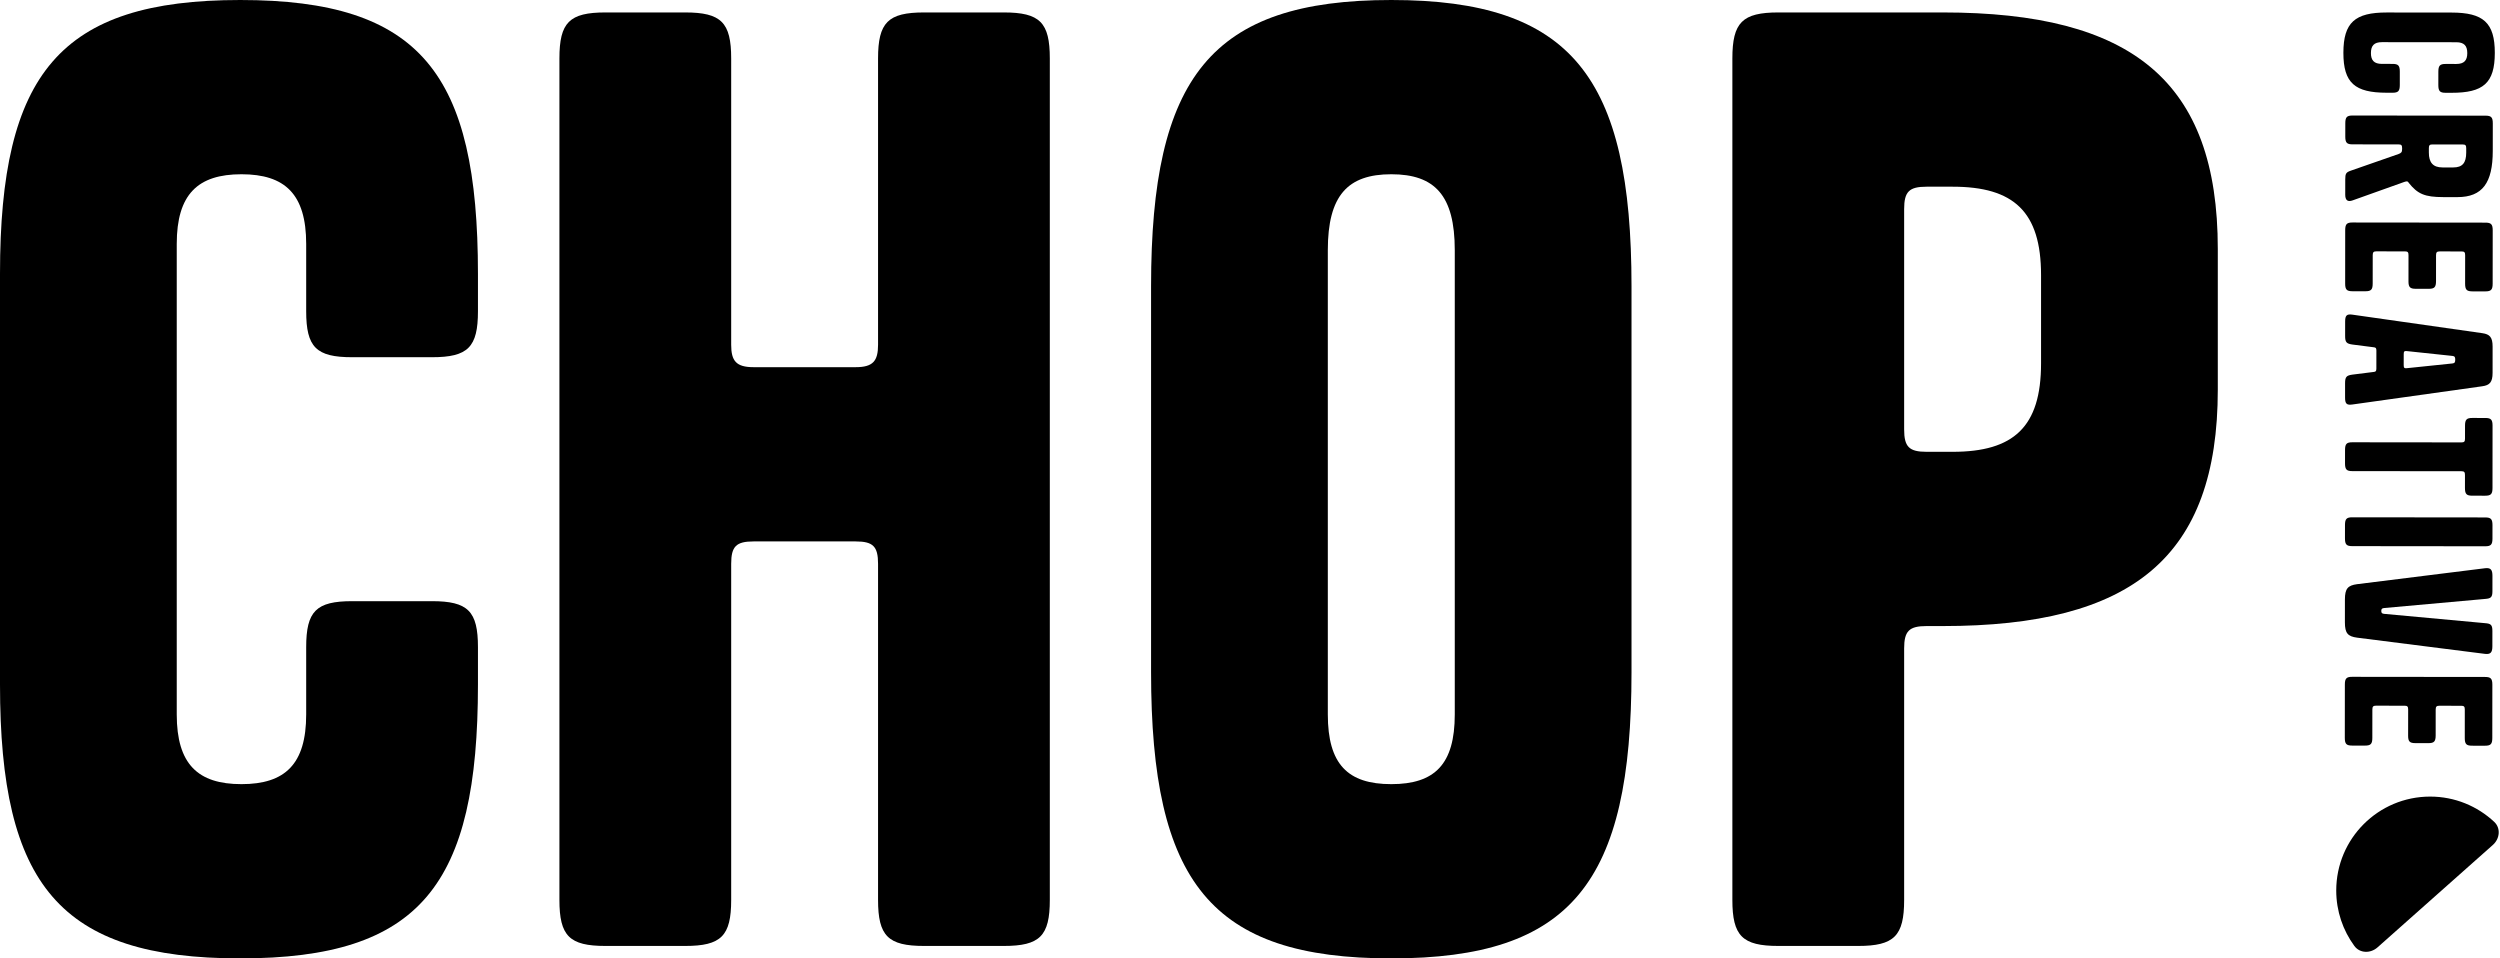
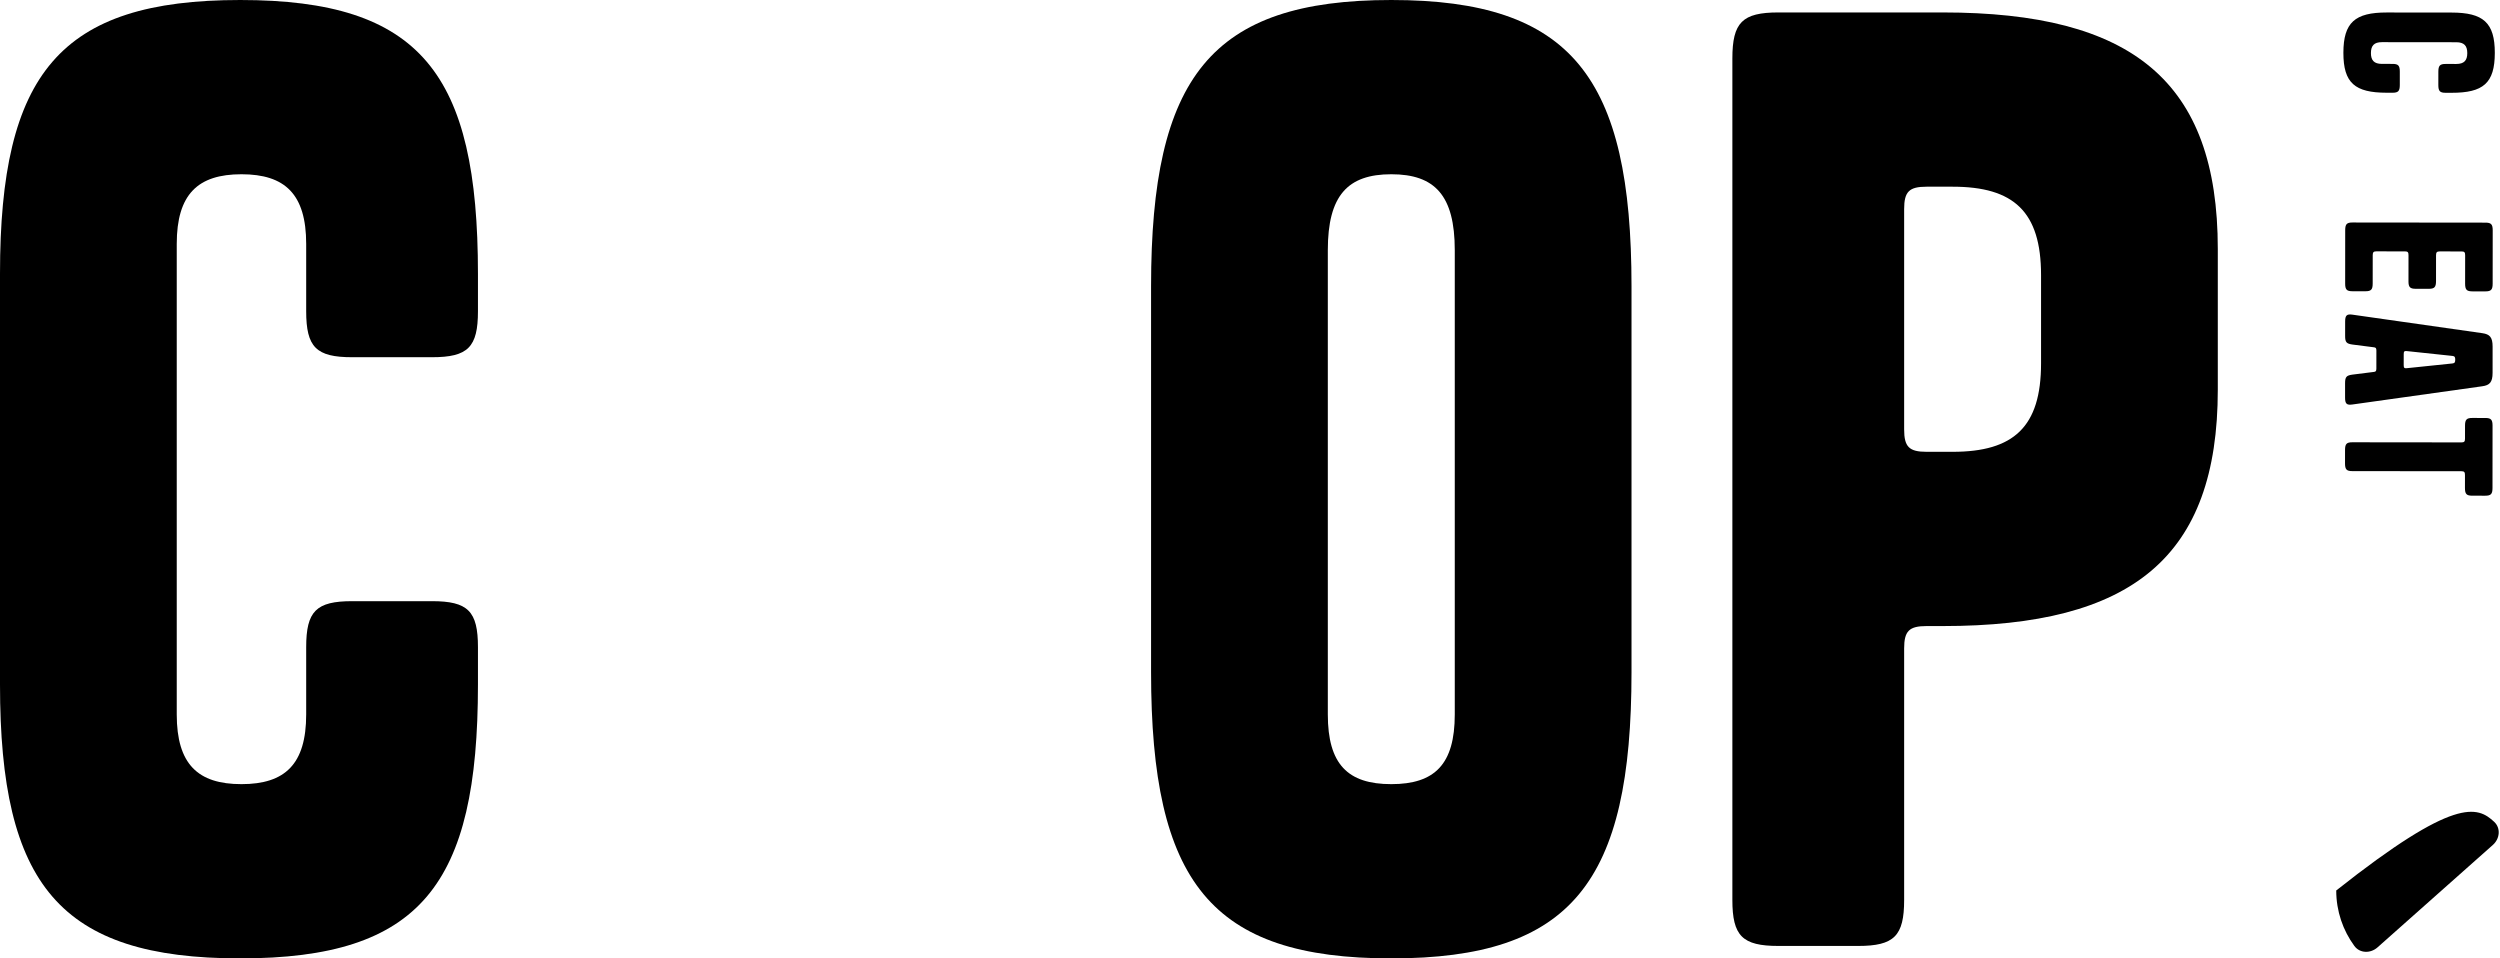
<svg xmlns="http://www.w3.org/2000/svg" width="1406" height="539" viewBox="0 0 1406 539" fill="none">
  <path d="M1092.59 352.1H1083.49C1073.69 352.1 1070.89 354.9 1070.89 364.7V506.1C1070.89 526.4 1065.29 532 1044.99 532H1000.19C979.885 532 974.285 526.4 974.285 506.1V32.9C974.285 12.6 979.885 7 1000.19 7H1092.59C1198.99 7 1247.29 45.5 1247.29 140V219.1C1247.29 313.6 1198.99 352.1 1092.59 352.1ZM1070.89 117.6V241.5C1070.89 251.3 1073.69 254.1 1083.49 254.1H1098.19C1132.49 254.1 1147.89 240.1 1147.89 204.4V154.7C1147.89 119 1132.49 105 1098.19 105H1083.49C1073.69 105 1070.89 107.8 1070.89 117.6Z" fill="black" />
  <path d="M917.563 378C917.563 496.3 883.963 539 782.463 539C680.963 539 647.363 496.3 647.363 378V161C647.363 43.4 680.963 0 782.463 0C883.963 0 917.563 43.4 917.563 161V378ZM746.763 401.8C746.763 429.8 757.963 441 782.463 441C806.963 441 818.163 429.8 818.163 401.8V140.7C818.163 109.9 806.963 98 782.463 98C757.963 98 746.763 109.9 746.763 140.7V401.8Z" fill="black" />
-   <path d="M493.817 506.1V317.1C493.817 307.3 491.017 304.5 481.217 304.5H423.817C414.017 304.5 411.217 307.3 411.217 317.1V506.1C411.217 526.4 405.617 532 385.317 532H340.517C320.217 532 314.617 526.4 314.617 506.1V32.9C314.617 12.6 320.217 7 340.517 7H385.317C405.617 7 411.217 12.6 411.217 32.9V193.9C411.217 203 414.017 206.5 423.817 206.5H481.217C491.017 206.5 493.817 203 493.817 193.9V32.9C493.817 12.6 499.417 7 519.717 7H564.517C584.817 7 590.417 12.6 590.417 32.9V506.1C590.417 526.4 584.817 532 564.517 532H519.717C499.417 532 493.817 526.4 493.817 506.1Z" fill="black" />
  <path d="M268.8 364V385C268.8 497.7 236.6 539 135.1 539C33.6 539 0 497.7 0 385V154C0 41.3 33.6 0 135.1 0C236.6 0 268.8 41.3 268.8 154V175C268.8 195.3 263.2 200.9 242.9 200.9H198.1C177.8 200.9 172.2 195.3 172.2 175V137.2C172.2 109.2 160.3 98 135.8 98C111.3 98 99.4 109.2 99.4 137.2V401.8C99.4 429.8 111.3 441 135.8 441C160.3 441 172.2 429.8 172.2 401.8V364C172.2 343.7 177.8 338.1 198.1 338.1H242.9C263.2 338.1 268.8 343.7 268.8 364Z" fill="black" />
-   <path d="M1384.21 396.929L1371.82 396.916C1370.39 396.914 1369.83 397.384 1369.83 399.029L1369.82 413.601C1369.81 417.009 1368.93 417.948 1365.72 417.945L1358.42 417.937C1355.21 417.934 1354.33 416.992 1354.33 413.82L1354.35 399.013C1354.35 397.368 1353.91 396.897 1352.36 396.895L1336.21 396.878C1334.77 396.877 1334.22 397.346 1334.22 398.992L1334.2 414.973C1334.2 418.381 1333.31 419.321 1330.11 419.317L1322.81 419.309C1319.6 419.306 1318.72 418.365 1318.72 414.957L1318.75 384.991C1318.75 381.583 1319.64 380.644 1322.84 380.647L1397.61 380.726C1400.82 380.73 1401.7 381.671 1401.7 385.079L1401.67 415.045C1401.67 418.453 1400.78 419.392 1397.57 419.388L1390.27 419.381C1387.07 419.377 1386.18 418.436 1386.19 415.028L1386.2 399.046C1386.2 397.401 1385.76 396.931 1384.21 396.929Z" fill="black" />
-   <path d="M1318.77 350.035L1318.78 337.108C1318.79 330.997 1320.45 329.236 1325.65 328.537L1397.66 319.564C1400.87 319.215 1401.75 320.509 1401.75 323.917L1401.74 332.495C1401.74 335.903 1400.85 336.607 1397.64 336.839L1340.9 341.949C1339.57 342.066 1339.24 342.535 1339.24 343.593C1339.24 344.651 1339.57 345.121 1340.9 345.24L1397.63 350.47C1400.84 350.709 1401.72 351.415 1401.72 354.823L1401.71 363.401C1401.71 366.809 1400.82 368.101 1397.61 367.745L1325.62 358.62C1320.42 357.91 1318.77 356.145 1318.77 350.035Z" fill="black" />
-   <path d="M1397.66 307.227L1322.9 307.148C1319.69 307.144 1318.81 306.203 1318.81 302.796L1318.82 295.275C1318.82 291.867 1319.71 290.928 1322.91 290.931L1397.68 291.01C1400.89 291.013 1401.77 291.954 1401.77 295.362L1401.76 302.883C1401.76 306.291 1400.87 307.23 1397.66 307.227Z" fill="black" />
  <path d="M1386.29 274.424L1386.3 267.138C1386.3 265.493 1385.86 265.022 1384.31 265.021L1322.93 264.956C1319.72 264.953 1318.84 264.011 1318.84 260.604L1318.85 253.083C1318.85 249.675 1319.74 248.736 1322.94 248.739L1384.33 248.804C1385.88 248.805 1386.32 248.336 1386.32 246.691L1386.33 239.405C1386.33 235.997 1387.22 235.058 1390.42 235.061L1397.72 235.069C1400.93 235.072 1401.82 236.013 1401.81 239.421L1401.78 274.44C1401.78 277.848 1400.89 278.787 1397.68 278.784L1390.38 278.776C1387.18 278.773 1386.29 277.832 1386.29 274.424Z" fill="black" />
  <path d="M1401.84 194.909L1401.83 209.716C1401.82 215.004 1400.16 216.647 1396.07 217.23L1322.95 227.494C1319.75 227.961 1318.86 227.02 1318.87 223.612L1318.87 215.504C1318.88 211.978 1319.65 211.156 1322.97 210.69L1335.03 209.175C1336.13 209.059 1336.46 208.706 1336.47 207.296L1336.48 197.19C1336.48 195.78 1336.15 195.427 1335.04 195.308L1322.99 193.768C1319.67 193.294 1318.89 192.471 1318.9 188.945L1318.91 180.837C1318.91 177.429 1319.79 176.49 1323 176.963L1396.1 187.382C1400.19 187.974 1401.85 189.621 1401.84 194.909ZM1379.27 204.404C1380.6 204.287 1380.82 203.583 1380.82 202.29C1380.82 200.997 1380.6 200.292 1379.28 200.173L1353.51 197.443C1352.18 197.324 1351.85 197.676 1351.85 199.204L1351.84 205.315C1351.84 206.842 1352.17 207.195 1353.5 207.079L1379.27 204.404Z" fill="black" />
  <path d="M1384.41 141.413L1372.02 141.4C1370.58 141.399 1370.03 141.868 1370.03 143.513L1370.02 158.085C1370.01 161.493 1369.13 162.432 1365.92 162.429L1358.62 162.421C1355.41 162.418 1354.53 161.477 1354.53 158.304L1354.54 143.497C1354.55 141.852 1354.1 141.381 1352.56 141.38L1336.41 141.363C1334.97 141.361 1334.42 141.83 1334.42 143.476L1334.4 159.458C1334.4 162.866 1333.51 163.805 1330.3 163.801L1323 163.794C1319.8 163.79 1318.91 162.849 1318.92 159.441L1318.94 129.475C1318.95 126.067 1319.83 125.128 1323.04 125.131L1397.81 125.21C1401.01 125.214 1401.9 126.155 1401.9 129.563L1401.87 159.529C1401.86 162.937 1400.98 163.876 1397.77 163.873L1390.47 163.865C1387.26 163.861 1386.38 162.92 1386.38 159.513L1386.4 143.531C1386.4 141.885 1385.96 141.415 1384.41 141.413Z" fill="black" />
-   <path d="M1322.07 95.991L1348.95 86.618C1350.5 86.033 1350.94 85.563 1350.95 83.8L1350.95 83.33C1350.95 81.685 1350.51 81.215 1348.96 81.213L1323.08 81.186C1319.87 81.182 1318.99 80.241 1318.99 76.833L1319 69.312C1319 65.904 1319.88 64.965 1323.09 64.969L1397.86 65.048C1401.07 65.051 1401.95 65.992 1401.95 69.4L1401.93 84.912C1401.92 102.774 1396.16 110.876 1382 110.861L1374.04 110.853C1363.64 110.842 1359.66 109.075 1354.69 102.842C1354.25 102.136 1354.03 102.018 1353.47 102.018C1353.14 102.017 1352.81 102.134 1352.03 102.369L1323.16 112.679C1320.28 113.734 1318.96 112.557 1318.96 109.502L1318.97 100.924C1318.97 97.633 1319.41 96.928 1322.07 95.991ZM1385.01 81.251L1367.98 81.233C1366.43 81.231 1365.99 81.701 1365.99 83.346L1365.99 85.814C1365.98 91.337 1368.3 94.16 1373.61 94.165L1379.69 94.172C1384.89 94.177 1386.99 91.594 1387 85.836L1387 83.368C1387 81.723 1386.56 81.253 1385.01 81.251Z" fill="black" />
  <path d="M1345.55 52.155L1342.23 52.151C1324.43 52.132 1317.91 46.72 1317.92 29.68C1317.94 12.641 1324.47 7.007 1342.27 7.026L1378.77 7.064C1396.58 7.083 1403.1 12.731 1403.08 29.77C1403.07 46.81 1396.54 52.209 1378.73 52.19L1375.41 52.186C1372.21 52.183 1371.32 51.242 1371.32 47.834L1371.33 40.313C1371.34 36.905 1372.22 35.966 1375.43 35.969L1381.4 35.975C1385.82 35.98 1387.6 33.984 1387.6 29.871C1387.6 25.758 1385.84 23.759 1381.41 23.754L1339.6 23.71C1335.18 23.705 1333.41 25.701 1333.41 29.814C1333.4 33.927 1335.17 35.927 1339.59 35.931L1345.57 35.938C1348.77 35.941 1349.66 36.882 1349.65 40.29L1349.65 47.811C1349.64 51.219 1348.76 52.158 1345.55 52.155Z" fill="black" />
-   <path d="M1337.09 532.825C1333.19 536.284 1327.2 536.224 1324.11 532.025C1317.69 523.281 1313.9 512.486 1313.9 500.806C1313.9 471.642 1337.54 448 1366.71 448C1380.63 448 1393.3 453.392 1402.73 462.202C1406.54 465.759 1405.9 471.719 1402 475.18L1337.09 532.825Z" fill="black" />
+   <path d="M1337.09 532.825C1333.19 536.284 1327.2 536.224 1324.11 532.025C1317.69 523.281 1313.9 512.486 1313.9 500.806C1380.63 448 1393.3 453.392 1402.73 462.202C1406.54 465.759 1405.9 471.719 1402 475.18L1337.09 532.825Z" fill="black" />
</svg>